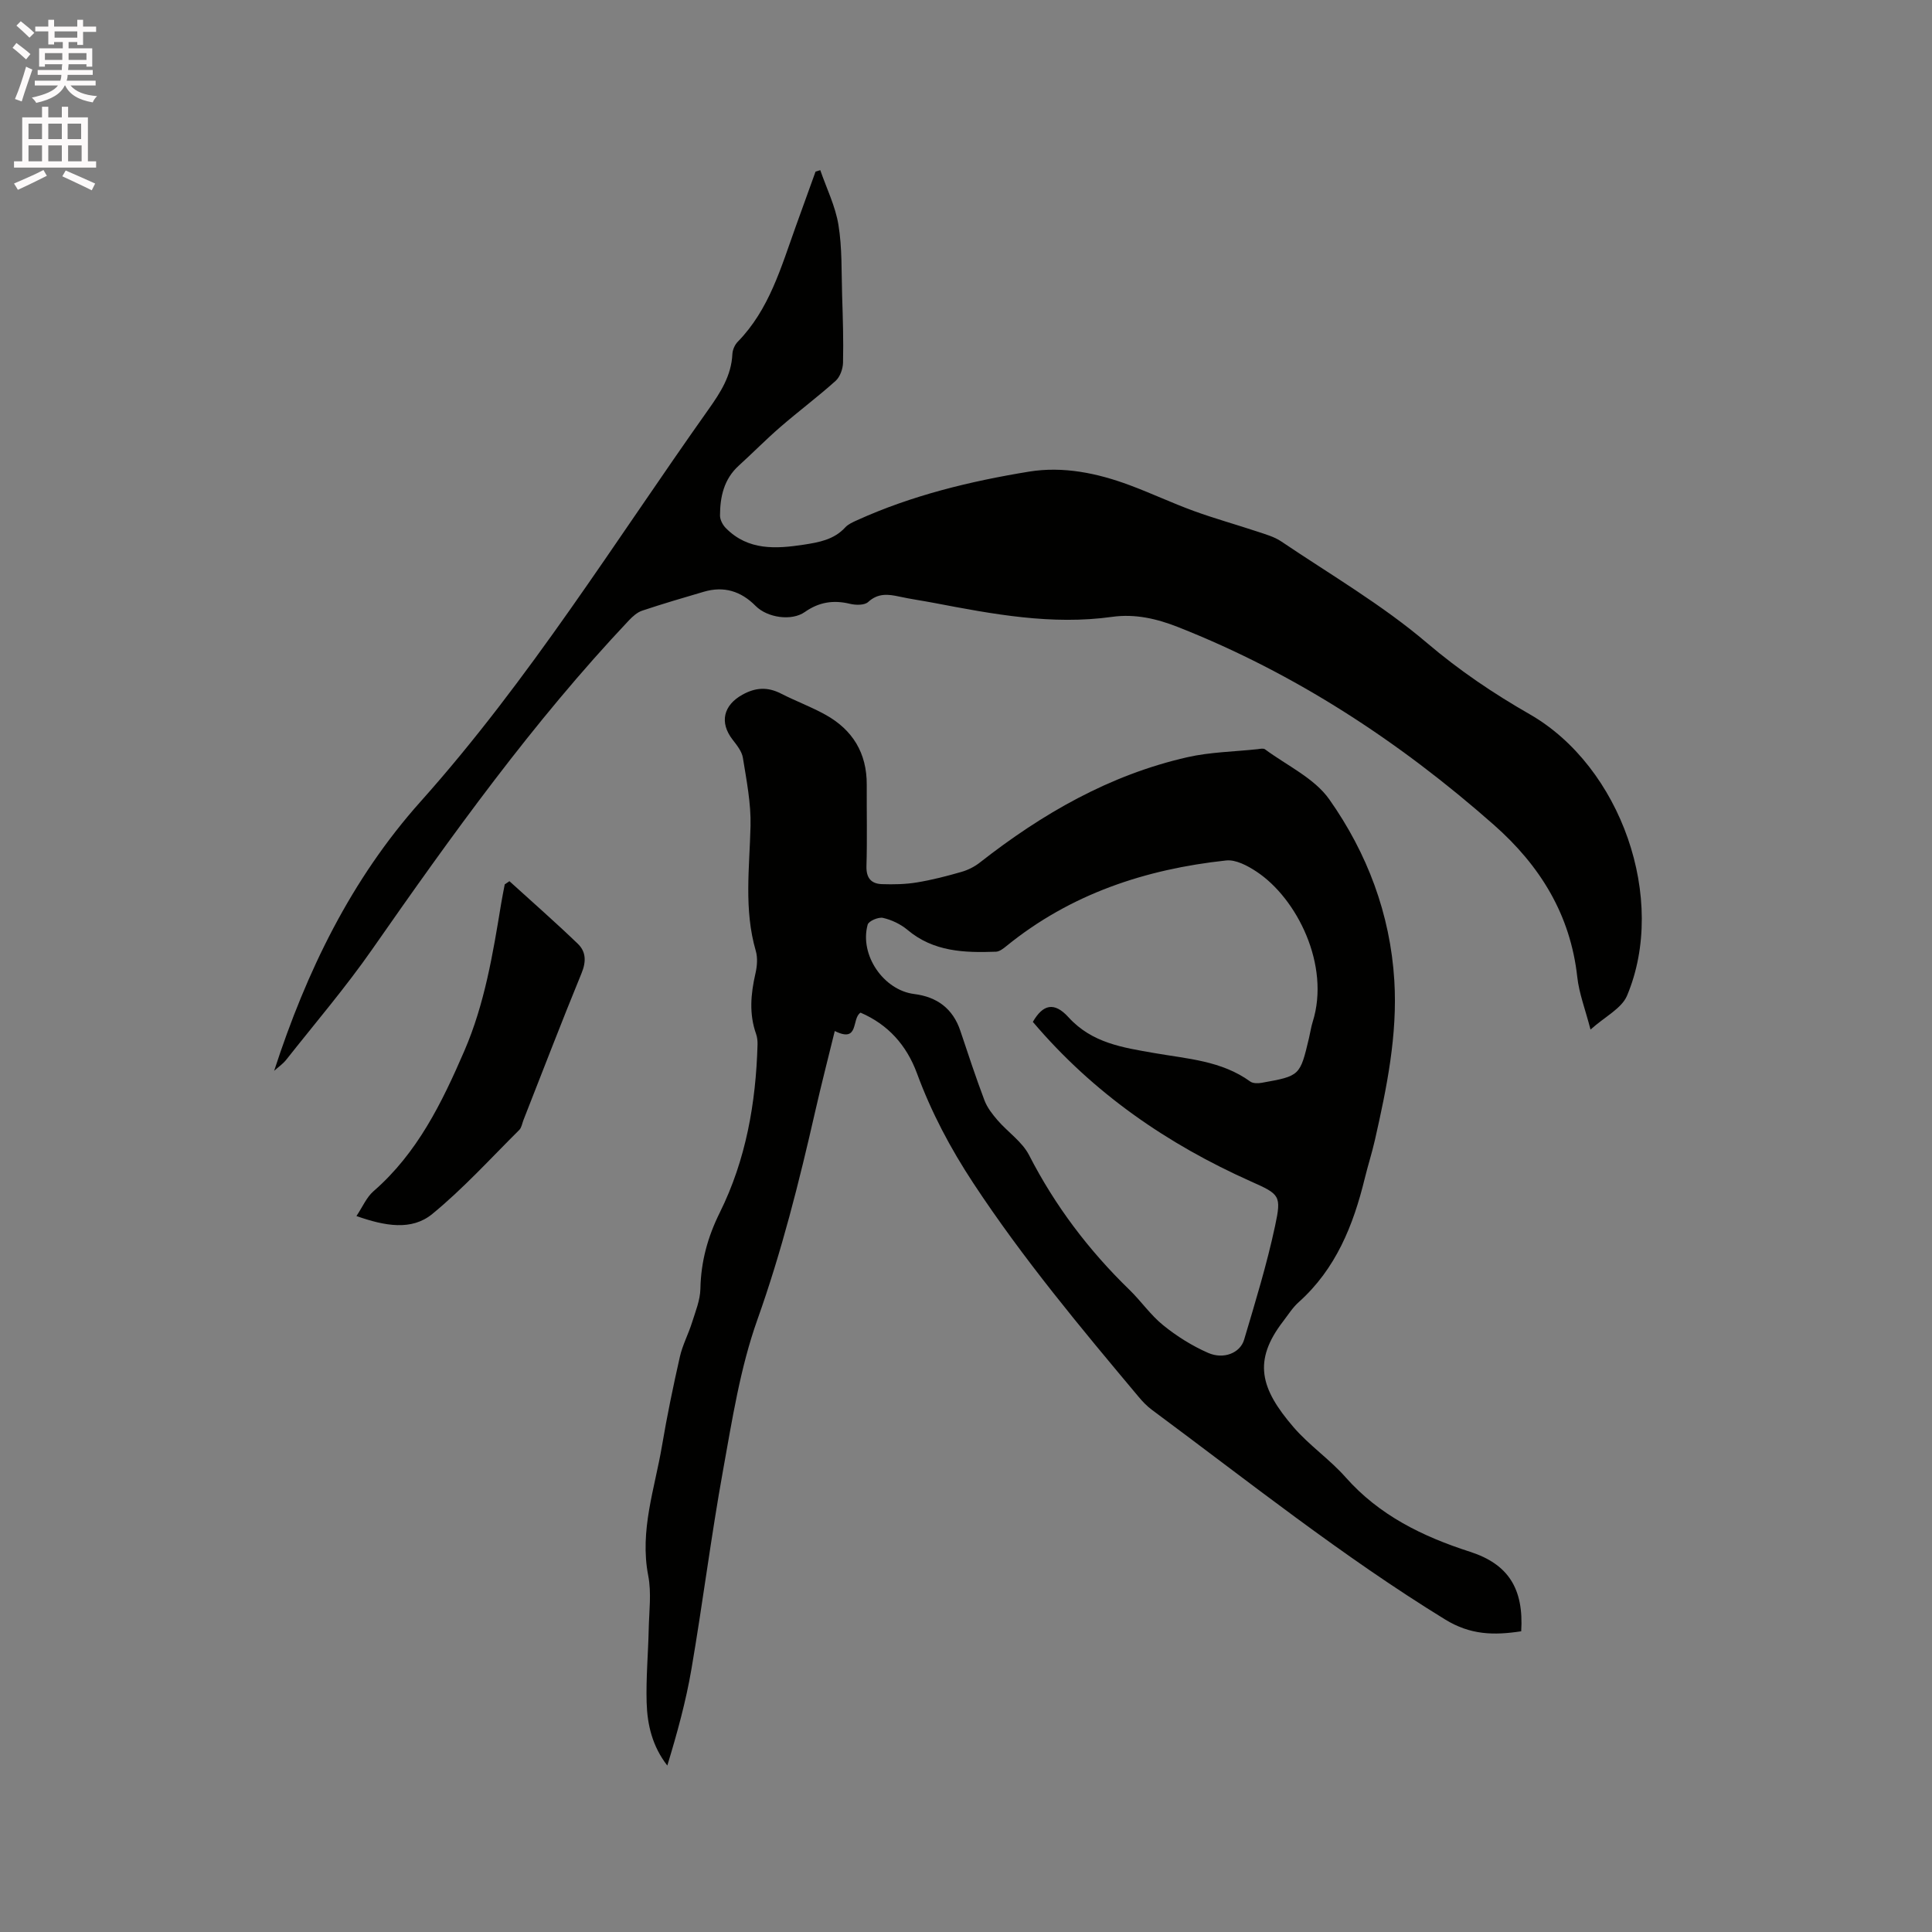
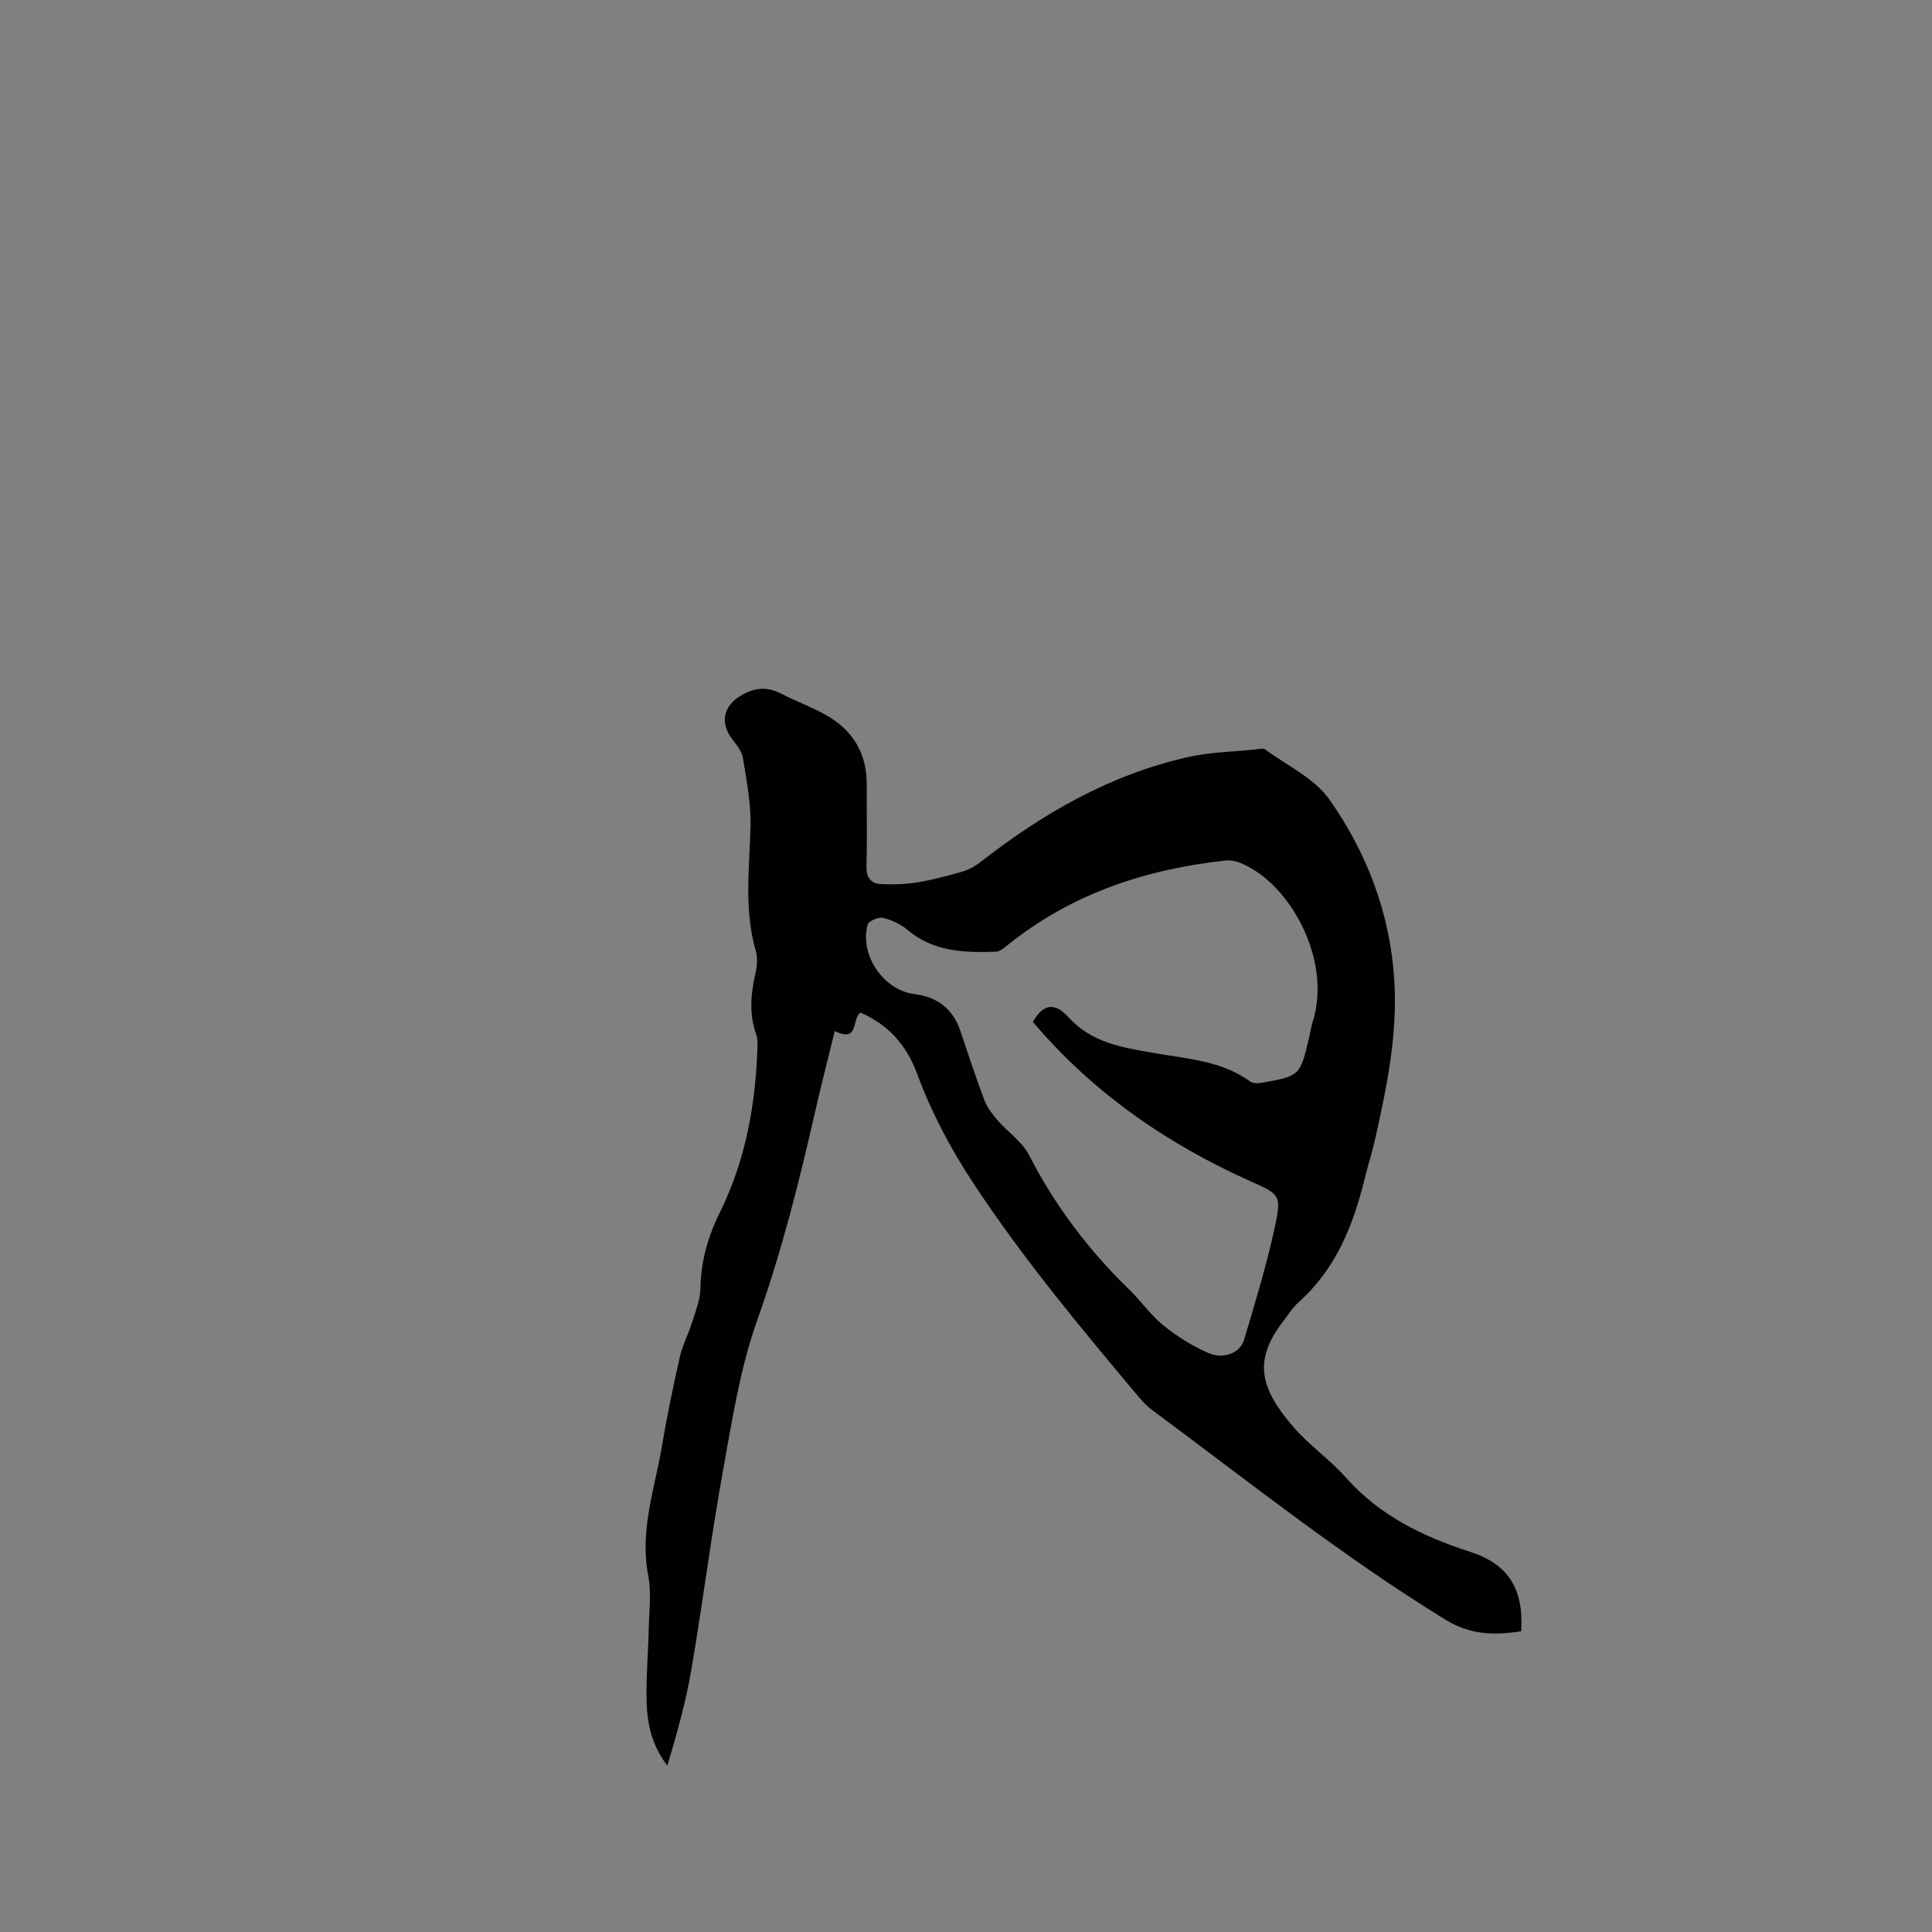
<svg xmlns="http://www.w3.org/2000/svg" enable-background="new 0 0 400 400" viewBox="0 0 400 400">
  <rect x="0" y="0" width="400" height="400" fill="#808080" stroke="none" />
-   <path d="m2.6 9.9.8-1c.9.7 1.9 1.4 2.9 2.3l-.9 1.1c-1.1-1-2-1.8-2.8-2.4zm.5 10.6c.9-2.1 1.6-4.3 2.3-6.7.4.2.8.4 1.3.6-.7 2.1-1.5 4.3-2.2 6.6zm.3-15.2.9-.9c1 .8 2 1.6 2.8 2.4l-1 1c-.9-.9-1.8-1.7-2.7-2.5zm12.6-1.2h1.2v1.4h2.7v1.1h-2.7v2.7h-1.2v-.6h-1.8v1.3h4.9v3.8h-1.2v-.5h-3.7c0 .4-.1.9-.1 1.2h5.1v1h-5.2c0 .5-.1.9-.2 1.2h6v1h-5.2c1.1 1.3 2.9 2 5.5 2.2-.4.4-.7.8-.9 1.3-2.9-.5-4.8-1.6-5.7-3.5h-.1c-.8 1.7-2.7 2.9-5.9 3.6-.2-.4-.6-.8-.9-1.1 2.8-.6 4.6-1.4 5.4-2.5h-4.8v-1h5.3c.1-.3.2-.7.2-1.2h-4.9v-1h5c0-.4 0-.8.1-1.2h-3.6v.5h-1.2v-3.8h4.9v-1.3h-1.8v.5h-1.2v-2.7h-2.7v-1h2.7v-1.4h1.2v1.4h4.8zm-6.7 8.3h3.6c0-.4 0-.9 0-1.4h-3.6zm1.9-4.6h4.8v-1.3h-4.7v1.3zm6.7 3.2h-3.7v1.4h3.7z" fill="#fcfafa" />
-   <path d="m8.7 22.1h1.3v2.2h2.8v-2.2h1.3v2.2h4.1v9.1h1.7v1.3h-17v-1.3h1.7v-9.1h4.1zm.3 13.1.7 1.2c-1.8.9-3.8 1.9-6 2.9-.2-.4-.5-.8-.8-1.3 2.3-1 4.4-1.9 6.1-2.8zm-3.1-6.4h2.8v-3.2h-2.8zm0 4.6h2.8v-3.3h-2.8zm4.1-4.6h2.8v-3.2h-2.8zm0 4.6h2.8v-3.3h-2.8zm3.6 1.9c2.1.9 4.1 1.8 6.1 2.7l-.7 1.4c-2.2-1.1-4.2-2-6.1-2.9zm3.2-9.7h-2.8v3.2h2.8zm-2.7 7.8h2.8v-3.3h-2.8z" fill="#fcfafa" />
  <g fill="#010100">
-     <path d="m314.95 337.74c-5.62.86-10.5.79-15.76-2.45-21.28-13.07-40.75-28.61-60.74-43.43-1.01-.75-1.9-1.69-2.71-2.66-11.98-14.29-23.92-28.59-34.21-44.22-4.77-7.24-8.72-14.71-11.69-22.78-2.16-5.84-6-10.1-11.67-12.54-1.92 1.18-.19 6.36-5.34 3.8-1.38 5.63-2.8 11.14-4.06 16.68-3.31 14.55-6.93 28.95-11.96 43.08-3.56 9.99-5.22 20.73-7.12 31.24-2.47 13.64-4.19 27.41-6.53 41.08-1.15 6.74-2.98 13.36-5 20-3.1-3.98-4.15-8.45-4.28-13.04-.15-5.07.32-10.16.43-15.24.08-3.68.59-7.48-.1-11.03-1.82-9.35 1.36-18.05 2.86-26.96 1.04-6.16 2.31-12.28 3.69-18.37.55-2.42 1.76-4.69 2.51-7.07.72-2.3 1.69-4.65 1.74-6.99.11-5.64 1.51-10.75 4.03-15.82 5.4-10.9 7.46-22.66 7.8-34.75.02-.73-.06-1.51-.3-2.2-1.48-4.16-1.1-8.29-.14-12.49.35-1.51.5-3.26.08-4.7-2.49-8.57-1.3-17.21-1.09-25.88.11-4.69-.83-9.42-1.58-14.09-.21-1.35-1.26-2.64-2.14-3.78-2.76-3.57-1.88-7.12 2.02-9.29 2.76-1.54 5.24-1.65 8.01-.24 3.01 1.54 6.21 2.72 9.17 4.36 5.65 3.12 8.61 7.95 8.58 14.5-.03 5.62.11 11.24-.06 16.86-.07 2.46.98 3.65 3.19 3.73 2.41.08 4.86.04 7.23-.35 3.13-.51 6.22-1.31 9.27-2.19 1.35-.39 2.7-1.07 3.8-1.94 12.89-10.1 26.85-18.14 42.96-21.8 4.72-1.07 9.67-1.14 14.51-1.66.52-.06 1.22-.23 1.56.03 4.55 3.37 10.22 5.97 13.32 10.38 7.83 11.11 12.61 23.73 13.45 37.51.68 11.22-1.56 22.14-4.02 33-.61 2.68-1.46 5.31-2.11 7.98-2.37 9.7-5.98 18.71-13.67 25.59-1.25 1.11-2.17 2.6-3.2 3.94-6.33 8.22-4.75 13.95 2.14 21.95 3.23 3.75 7.48 6.64 10.76 10.35 7 7.92 15.97 12.28 25.78 15.44 7.93 2.56 11.13 7.64 10.59 16.46zm-101.11-126.17c2.07-3.59 4.4-4.24 7.38-.96 4.88 5.37 11.3 6.28 17.74 7.41 6.86 1.2 13.94 1.58 19.89 5.9.57.41 1.62.4 2.39.26 7.91-1.42 7.91-1.43 9.77-9.25.27-1.13.43-2.3.78-3.4 3.65-11.65-3.23-25.5-11.63-31.06-1.84-1.22-4.29-2.54-6.3-2.32-16.72 1.8-32.23 6.94-45.49 17.72-.63.51-1.42 1.14-2.16 1.17-6.53.24-12.93.03-18.34-4.53-1.41-1.18-3.26-2.06-5.05-2.47-.95-.22-2.98.65-3.18 1.4-1.73 6.28 3.3 13.57 9.63 14.36 4.72.59 8.01 3 9.56 7.62 1.61 4.82 3.2 9.65 4.99 14.39.57 1.51 1.65 2.89 2.72 4.13 2.13 2.46 5.09 4.44 6.52 7.22 5.38 10.49 12.34 19.69 20.77 27.87 2.43 2.36 4.39 5.25 7.01 7.36 2.81 2.27 5.98 4.26 9.29 5.71 3.22 1.41 6.64.02 7.45-2.73 2.32-7.8 4.71-15.6 6.41-23.55 1.35-6.3.98-6.55-4.94-9.19-17.38-7.76-32.69-18.3-45.21-33.06z" />
-     <path d="m56.76 221.7c6.69-20.58 15.92-39.64 30.33-55.76 22.48-25.15 40.18-53.79 59.6-81.18 2.48-3.5 4.73-6.98 4.94-11.44.04-.88.49-1.93 1.11-2.56 6.55-6.7 8.97-15.44 12.02-23.89 1.36-3.78 2.73-7.56 4.09-11.34.33-.1.65-.2.98-.3 1.3 3.77 3.13 7.45 3.76 11.33.78 4.77.61 9.69.76 14.55.15 4.66.3 9.33.19 13.98-.03 1.28-.61 2.93-1.53 3.76-3.7 3.32-7.7 6.31-11.46 9.57-2.96 2.56-5.7 5.36-8.6 7.99-3.08 2.8-3.87 6.45-3.88 10.34 0 .88.58 1.97 1.24 2.62 4.59 4.63 10.33 4.28 16.09 3.4 3.11-.48 6.26-1.02 8.59-3.57.61-.67 1.57-1.09 2.43-1.48 11.35-5.15 23.38-8.07 35.6-10.07 7.1-1.16 14.16.3 20.89 2.81 4.46 1.66 8.78 3.7 13.25 5.33 4.34 1.58 8.81 2.82 13.2 4.28 1.68.56 3.47 1.06 4.91 2.03 10.18 6.87 20.9 13.12 30.2 21.04 6.69 5.69 13.75 10.45 21.26 14.75 18.87 10.83 28.54 38.26 20.13 58.25-1.12 2.66-4.57 4.33-7.56 7.02-1.09-4.21-2.37-7.49-2.74-10.86-1.42-12.95-7.71-23.09-17.28-31.53-19.55-17.24-41.05-31.34-65.37-40.94-4.39-1.73-8.88-2.78-13.64-2.12-12.5 1.75-24.68-.55-36.87-2.88-2.39-.46-4.81-.79-7.19-1.31-2.33-.51-4.42-.76-6.47 1.12-.76.7-2.59.66-3.78.37-3.42-.83-6.42-.35-9.33 1.7-2.73 1.92-7.75 1.2-10.2-1.27-3.03-3.06-6.57-4.15-10.73-2.92-4.26 1.25-8.53 2.5-12.74 3.91-1.03.34-1.98 1.2-2.75 2.01-19.86 21.04-36.65 44.45-53.16 68.12-5.5 7.89-11.78 15.24-17.75 22.8-.71.91-1.69 1.57-2.54 2.34z" />
-     <path d="m105.47 182.44c4.73 4.3 9.55 8.52 14.16 12.96 1.71 1.64 1.76 3.7.77 6.1-4.14 10.08-8.04 20.27-12.03 30.41-.27.69-.38 1.55-.86 2.03-5.93 5.89-11.58 12.13-18.02 17.41-4.28 3.5-9.8 2.49-15.69.42 1.28-1.92 2.09-3.89 3.53-5.14 9.09-7.9 14.17-18.33 18.82-29.08 4.2-9.73 5.9-20.07 7.6-30.42.22-1.35.5-2.69.75-4.03.31-.21.64-.43.97-.66z" />
+     <path d="m314.95 337.74c-5.62.86-10.5.79-15.76-2.45-21.28-13.07-40.75-28.61-60.74-43.43-1.01-.75-1.9-1.69-2.71-2.66-11.98-14.29-23.92-28.59-34.21-44.22-4.77-7.24-8.72-14.71-11.69-22.78-2.16-5.84-6-10.1-11.67-12.54-1.92 1.18-.19 6.36-5.34 3.8-1.38 5.63-2.8 11.14-4.06 16.68-3.31 14.55-6.93 28.95-11.96 43.08-3.56 9.99-5.22 20.73-7.12 31.24-2.47 13.64-4.19 27.41-6.53 41.08-1.15 6.74-2.98 13.36-5 20-3.1-3.98-4.15-8.45-4.28-13.04-.15-5.07.32-10.16.43-15.24.08-3.68.59-7.48-.1-11.03-1.82-9.35 1.36-18.05 2.86-26.96 1.04-6.16 2.31-12.28 3.69-18.37.55-2.42 1.76-4.69 2.51-7.07.72-2.3 1.69-4.65 1.74-6.99.11-5.64 1.51-10.75 4.03-15.82 5.4-10.9 7.46-22.66 7.8-34.75.02-.73-.06-1.51-.3-2.2-1.48-4.16-1.1-8.29-.14-12.49.35-1.51.5-3.26.08-4.7-2.49-8.57-1.3-17.21-1.09-25.88.11-4.69-.83-9.42-1.58-14.09-.21-1.35-1.26-2.64-2.14-3.78-2.76-3.57-1.88-7.12 2.02-9.29 2.76-1.54 5.24-1.65 8.01-.24 3.01 1.54 6.21 2.72 9.17 4.36 5.65 3.12 8.61 7.95 8.58 14.5-.03 5.62.11 11.24-.06 16.86-.07 2.46.98 3.65 3.19 3.73 2.41.08 4.86.04 7.23-.35 3.13-.51 6.22-1.31 9.27-2.19 1.35-.39 2.7-1.07 3.8-1.94 12.89-10.1 26.85-18.14 42.96-21.8 4.72-1.07 9.67-1.14 14.51-1.66.52-.06 1.22-.23 1.56.03 4.55 3.37 10.22 5.97 13.32 10.38 7.83 11.11 12.61 23.73 13.45 37.51.68 11.22-1.56 22.14-4.02 33-.61 2.68-1.46 5.31-2.11 7.98-2.37 9.7-5.98 18.71-13.67 25.59-1.25 1.11-2.17 2.6-3.2 3.94-6.33 8.22-4.75 13.95 2.14 21.95 3.23 3.75 7.48 6.64 10.76 10.35 7 7.92 15.97 12.28 25.78 15.44 7.93 2.56 11.13 7.64 10.59 16.46zm-101.11-126.17c2.07-3.59 4.4-4.24 7.38-.96 4.88 5.37 11.3 6.28 17.74 7.41 6.86 1.2 13.94 1.58 19.89 5.9.57.41 1.62.4 2.39.26 7.91-1.42 7.91-1.43 9.77-9.25.27-1.13.43-2.3.78-3.4 3.65-11.65-3.23-25.5-11.63-31.06-1.84-1.22-4.29-2.54-6.3-2.32-16.72 1.8-32.23 6.94-45.49 17.72-.63.51-1.42 1.14-2.16 1.17-6.53.24-12.93.03-18.34-4.53-1.41-1.18-3.26-2.06-5.05-2.47-.95-.22-2.98.65-3.18 1.4-1.73 6.28 3.3 13.57 9.63 14.36 4.72.59 8.01 3 9.56 7.62 1.61 4.82 3.2 9.65 4.99 14.39.57 1.51 1.65 2.89 2.72 4.13 2.13 2.46 5.09 4.44 6.52 7.22 5.38 10.49 12.34 19.69 20.77 27.87 2.43 2.36 4.39 5.25 7.01 7.36 2.81 2.27 5.98 4.26 9.29 5.71 3.22 1.41 6.64.02 7.45-2.73 2.32-7.8 4.71-15.6 6.41-23.55 1.35-6.3.98-6.55-4.94-9.19-17.38-7.76-32.69-18.3-45.21-33.06" />
  </g>
</svg>